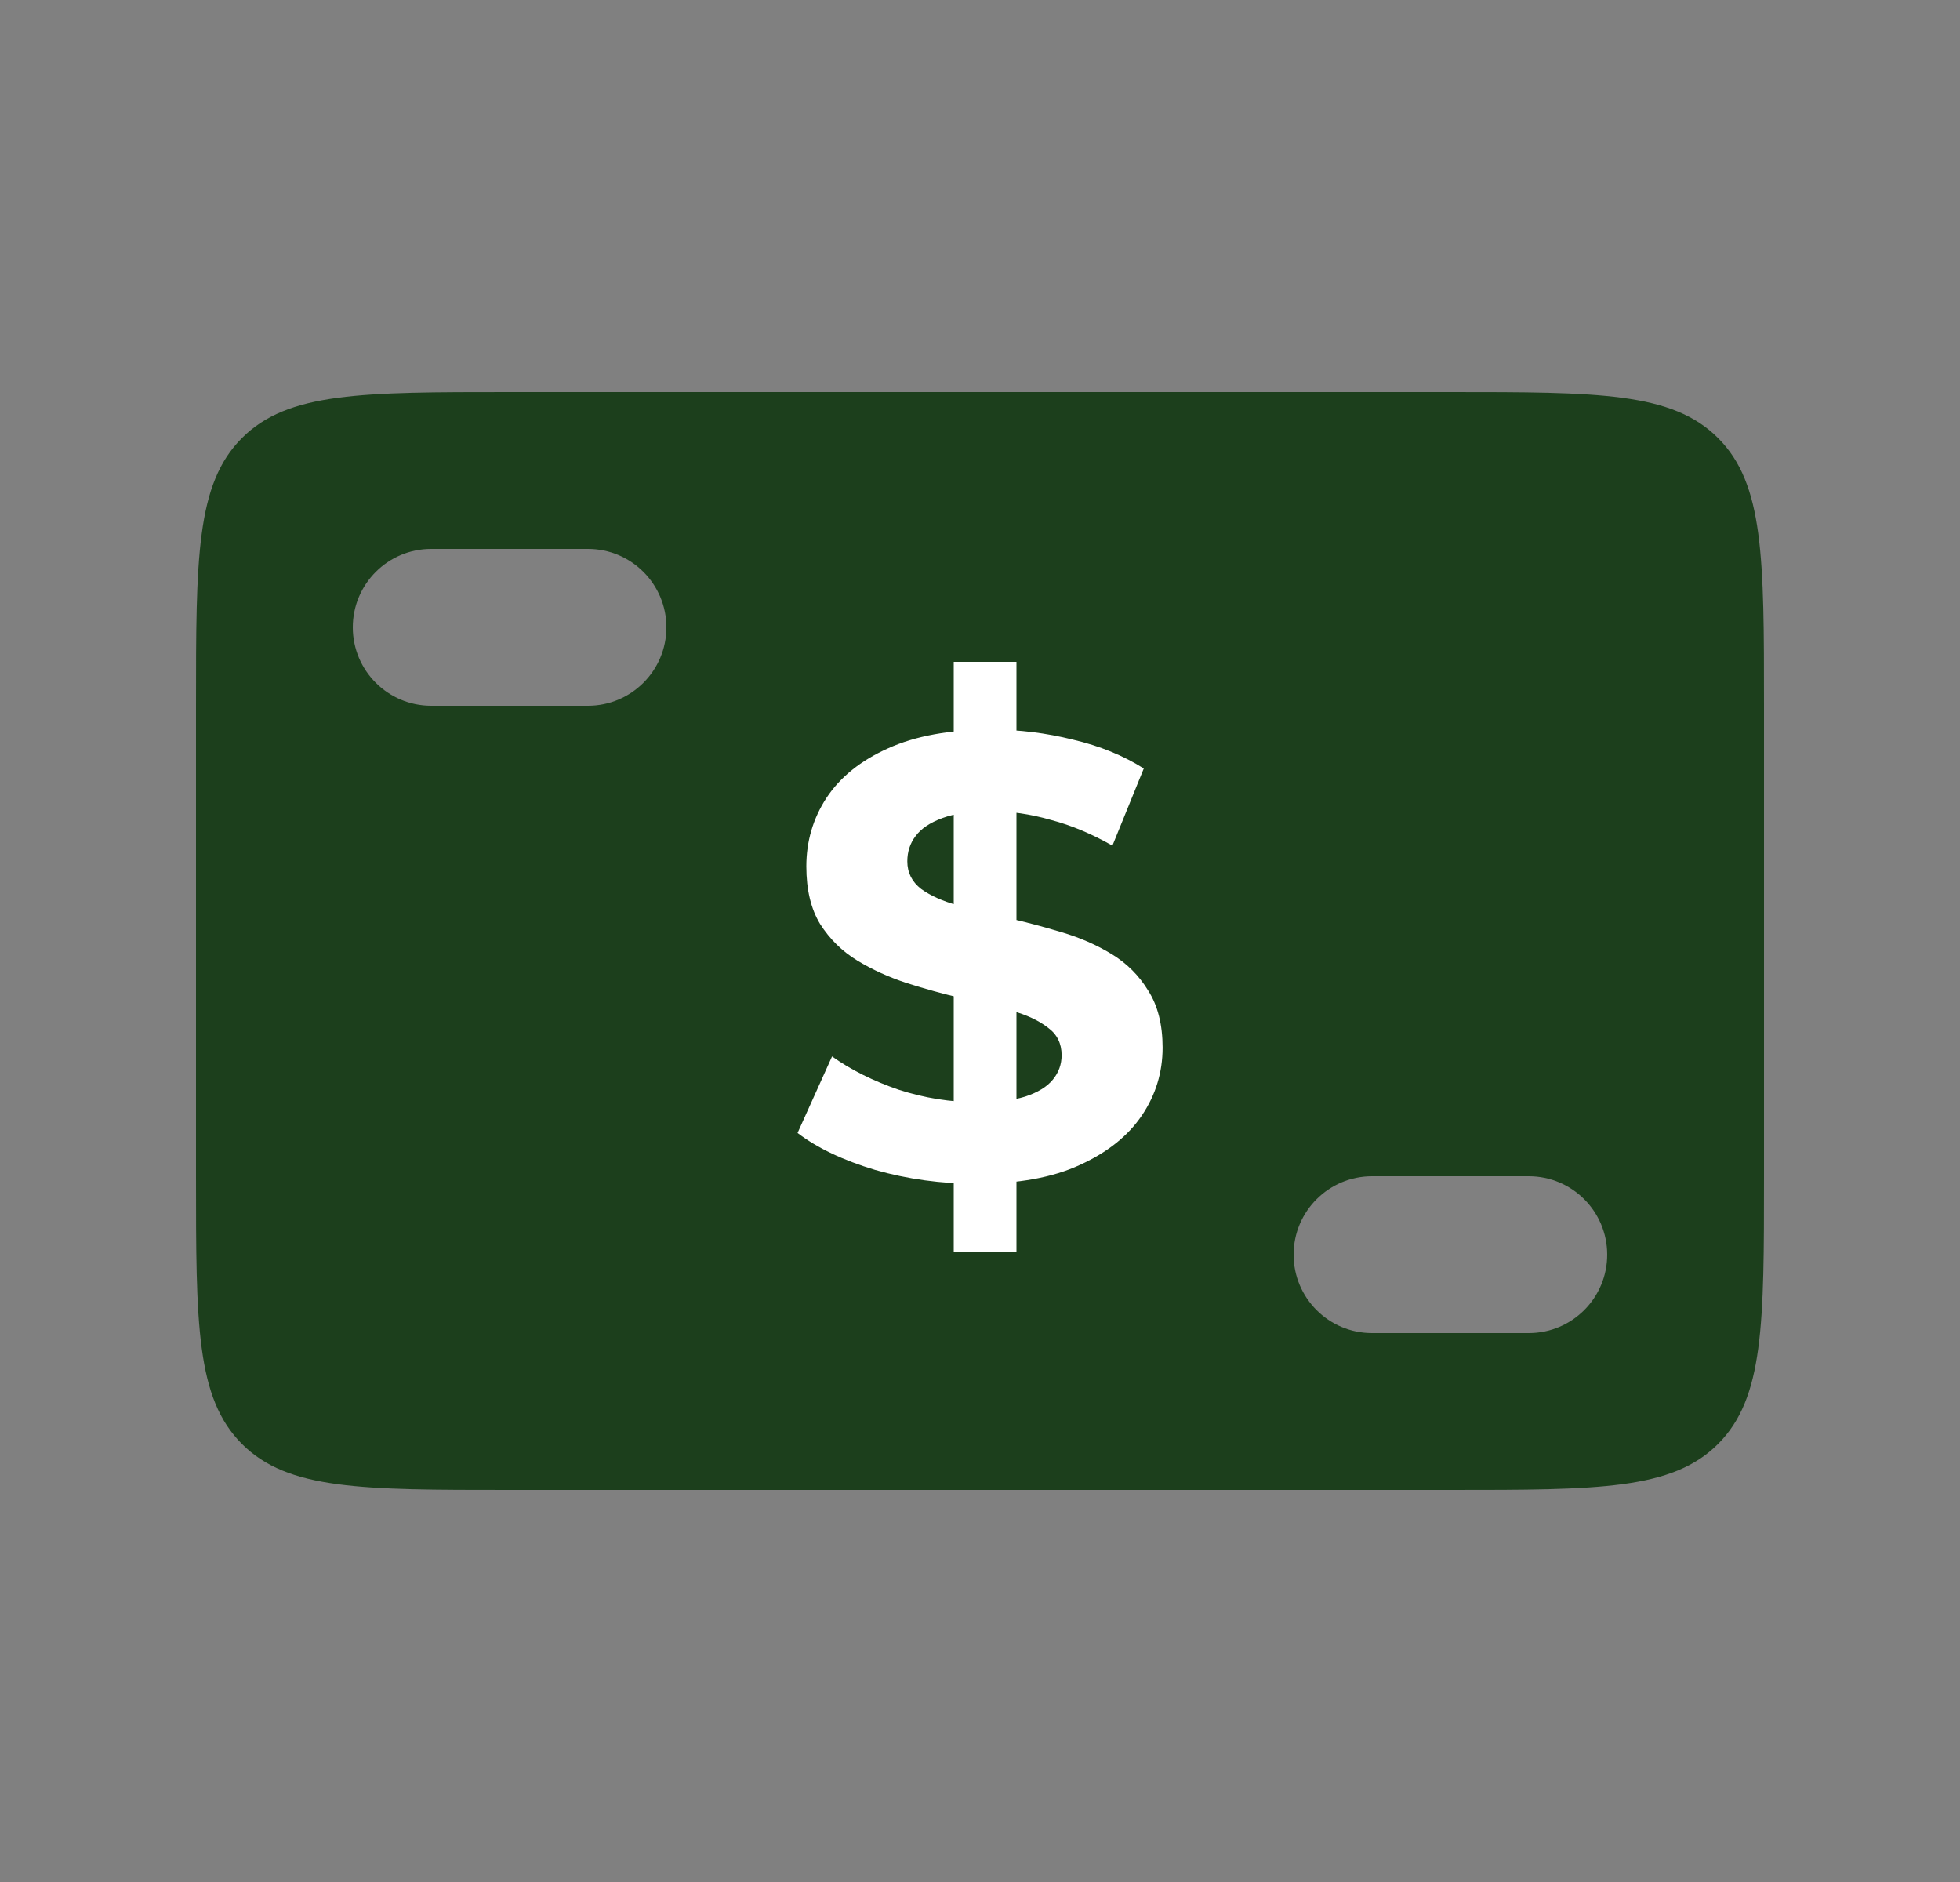
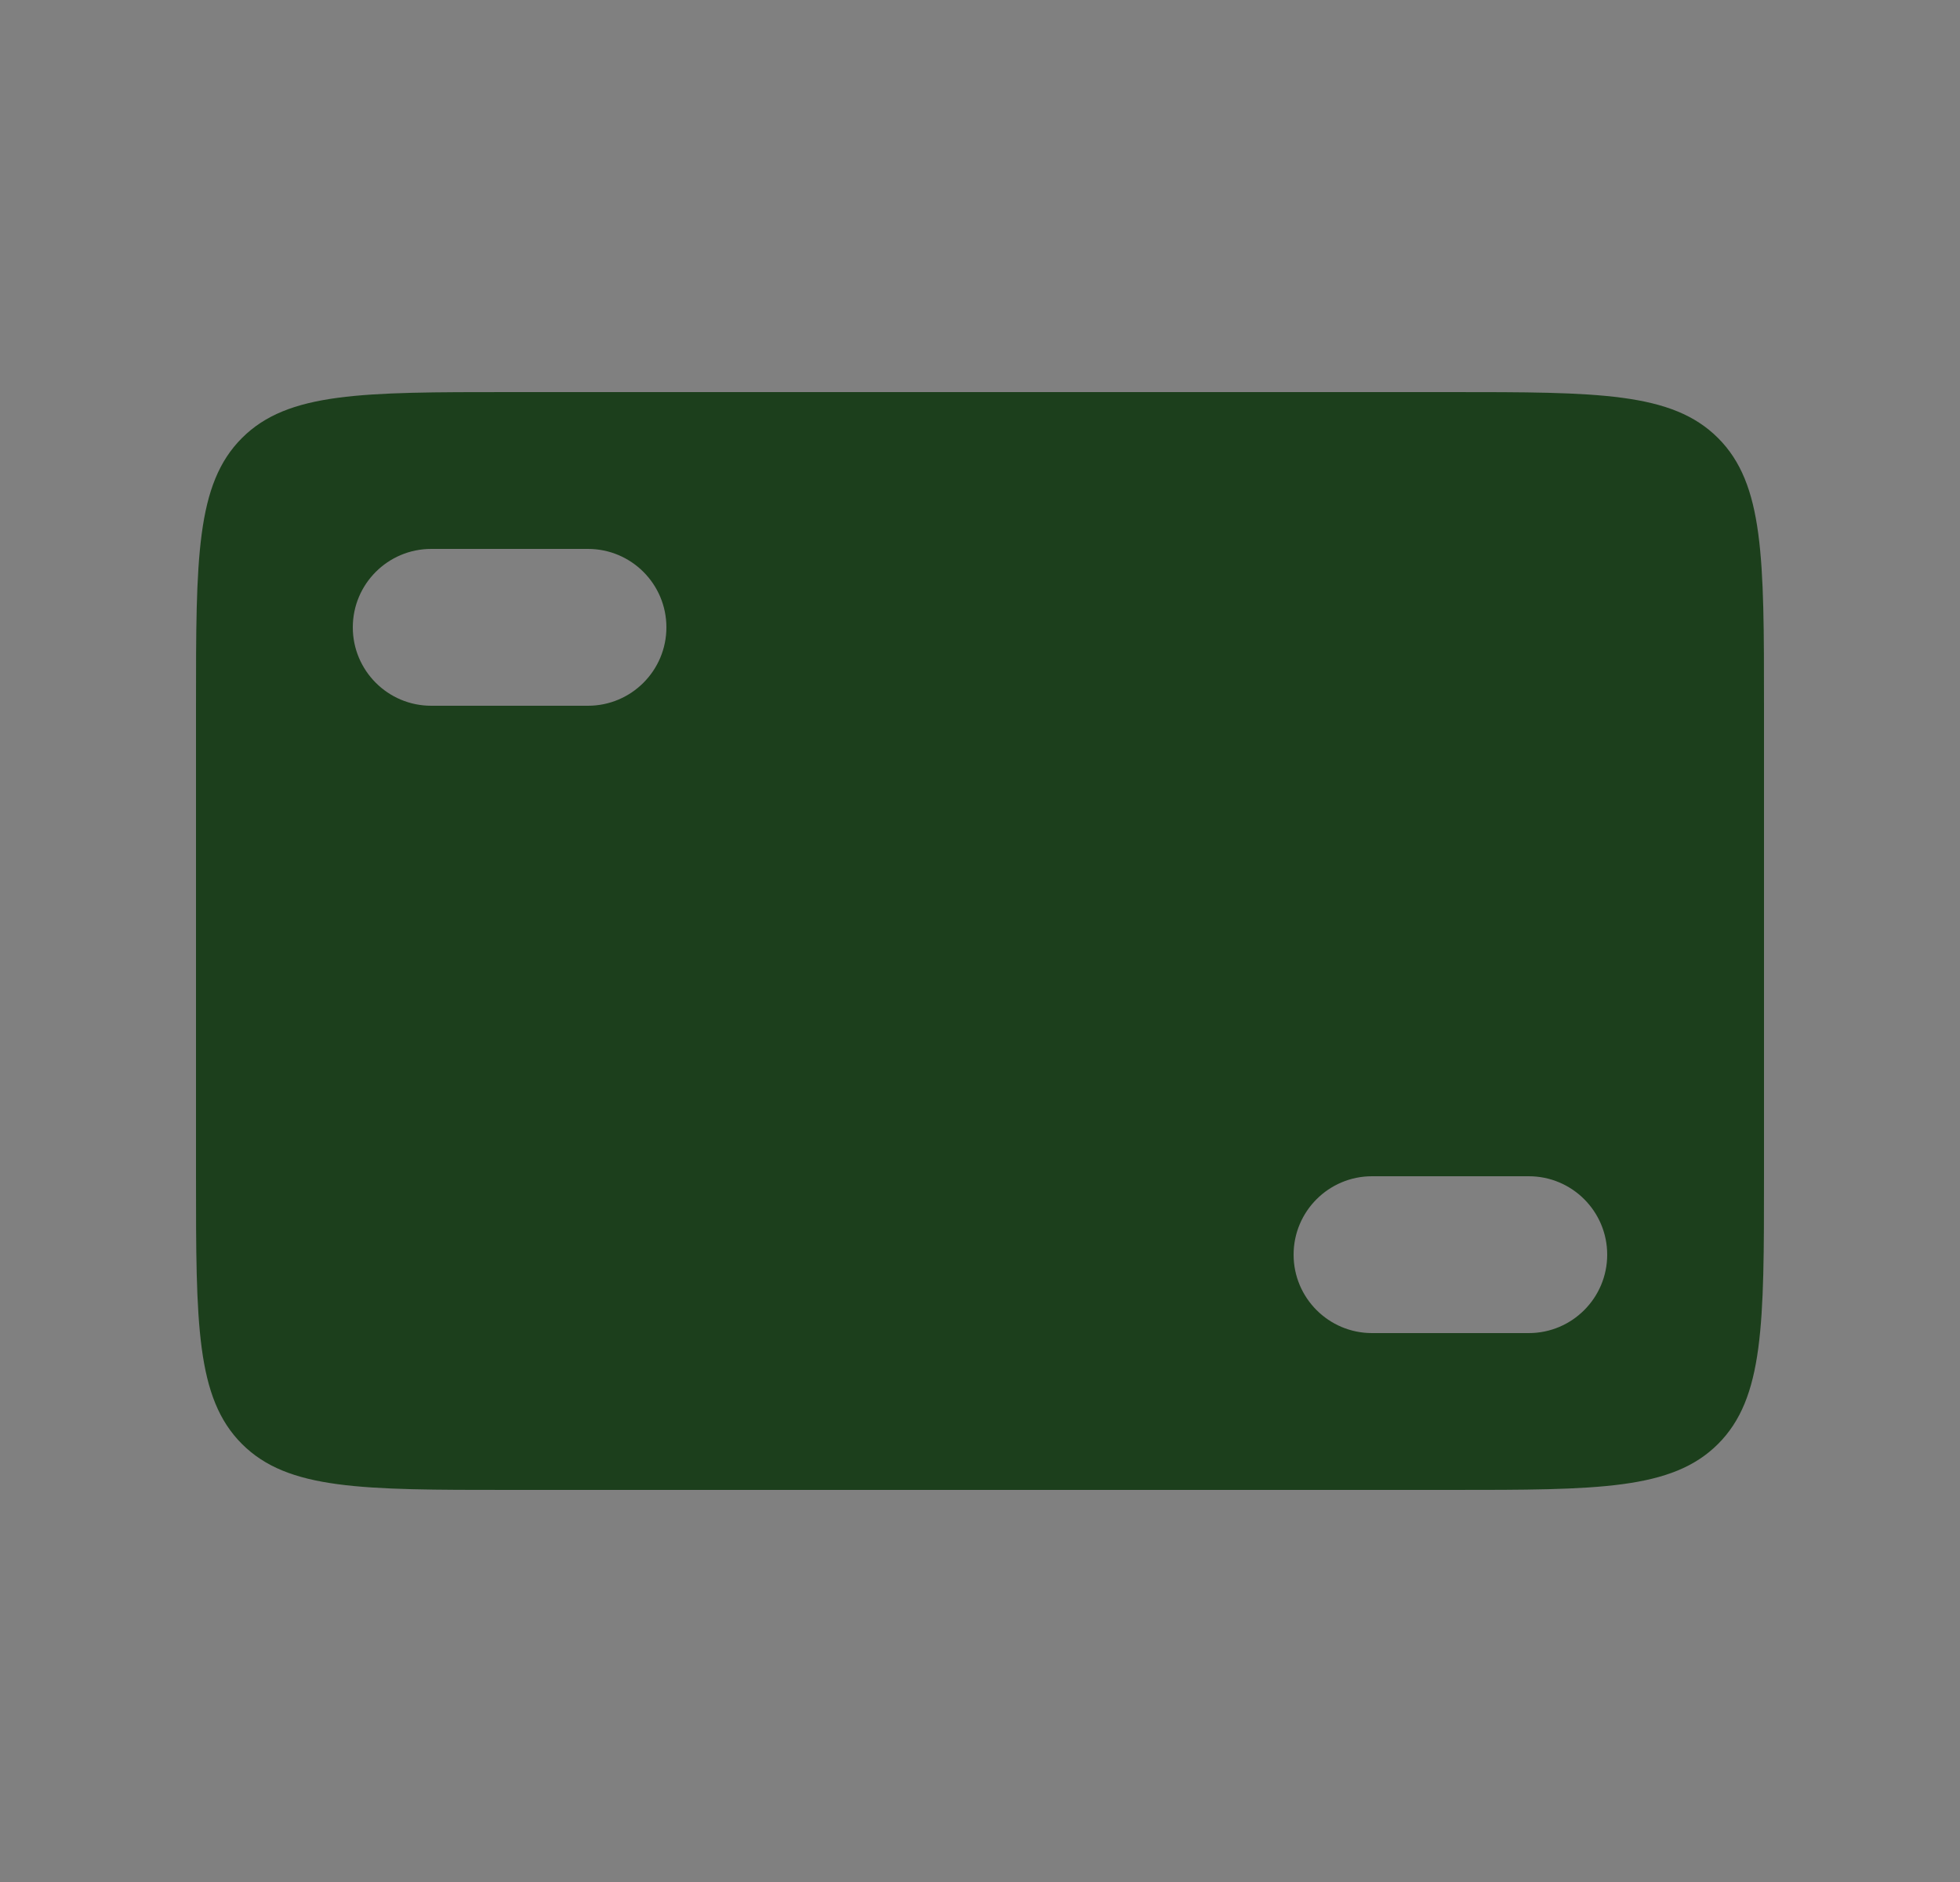
<svg xmlns="http://www.w3.org/2000/svg" width="25" height="24" viewBox="0 0 25 24" fill="none">
  <rect x="0" y="0" width="25" height="24" fill="#808080" stroke="none" />
  <path fill-rule="evenodd" clip-rule="evenodd" d="M2.5 9C2.5 7.114 2.5 6.172 3.086 5.586C3.672 5 4.614 5 6.5 5H18.5C20.386 5 21.328 5 21.914 5.586C22.5 6.172 22.5 7.114 22.5 9V15C22.5 16.886 22.5 17.828 21.914 18.414C21.328 19 20.386 19 18.5 19H6.5C4.614 19 3.672 19 3.086 18.414C2.5 17.828 2.5 16.886 2.5 15V9ZM4.5 8C4.5 7.448 4.948 7 5.5 7H7.5C8.052 7 8.5 7.448 8.5 8C8.5 8.552 8.052 9 7.5 9H5.5C4.948 9 4.5 8.552 4.5 8ZM17.5 15C16.948 15 16.5 15.448 16.5 16C16.5 16.552 16.948 17 17.5 17H19.5C20.052 17 20.5 16.552 20.5 16C20.5 15.448 20.052 15 19.5 15H17.5Z" fill="#1C3F1C" />
-   <path d="M12.165 15.96V8.44H12.965V15.96H12.165ZM12.453 15.096C12.005 15.096 11.576 15.037 11.165 14.92C10.755 14.797 10.424 14.64 10.173 14.448L10.613 13.472C10.853 13.643 11.136 13.784 11.461 13.896C11.792 14.003 12.125 14.056 12.461 14.056C12.717 14.056 12.923 14.032 13.077 13.984C13.237 13.931 13.355 13.859 13.429 13.768C13.504 13.677 13.541 13.573 13.541 13.456C13.541 13.307 13.483 13.189 13.365 13.104C13.248 13.013 13.093 12.941 12.901 12.888C12.709 12.829 12.496 12.776 12.261 12.728C12.032 12.675 11.8 12.611 11.565 12.536C11.336 12.461 11.125 12.365 10.933 12.248C10.741 12.131 10.584 11.976 10.461 11.784C10.344 11.592 10.285 11.347 10.285 11.048C10.285 10.728 10.371 10.437 10.541 10.176C10.717 9.909 10.979 9.699 11.325 9.544C11.677 9.384 12.117 9.304 12.645 9.304C12.997 9.304 13.344 9.347 13.685 9.432C14.027 9.512 14.328 9.635 14.589 9.8L14.189 10.784C13.928 10.635 13.667 10.525 13.405 10.456C13.144 10.381 12.888 10.344 12.637 10.344C12.387 10.344 12.181 10.373 12.021 10.432C11.861 10.491 11.747 10.568 11.677 10.664C11.608 10.755 11.573 10.861 11.573 10.984C11.573 11.128 11.632 11.245 11.749 11.336C11.867 11.421 12.021 11.491 12.213 11.544C12.405 11.597 12.616 11.651 12.845 11.704C13.08 11.757 13.312 11.819 13.541 11.888C13.776 11.957 13.989 12.051 14.181 12.168C14.373 12.285 14.528 12.44 14.645 12.632C14.768 12.824 14.829 13.067 14.829 13.36C14.829 13.675 14.741 13.963 14.565 14.224C14.389 14.485 14.125 14.696 13.773 14.856C13.427 15.016 12.987 15.096 12.453 15.096Z" fill="white" />
</svg>